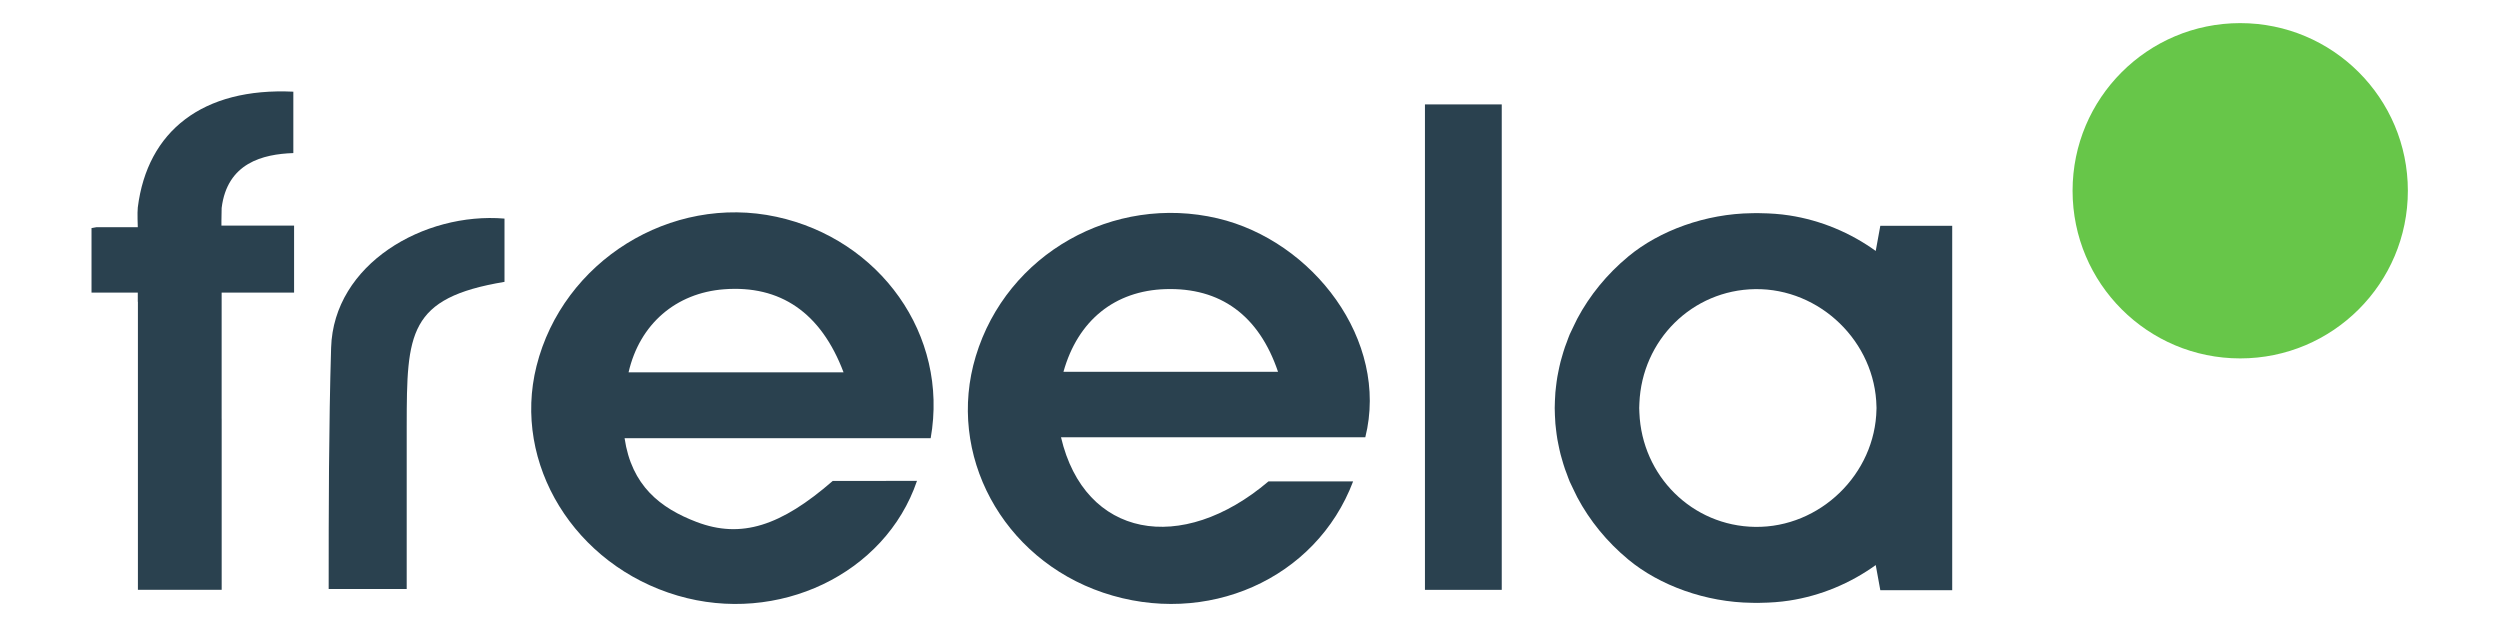
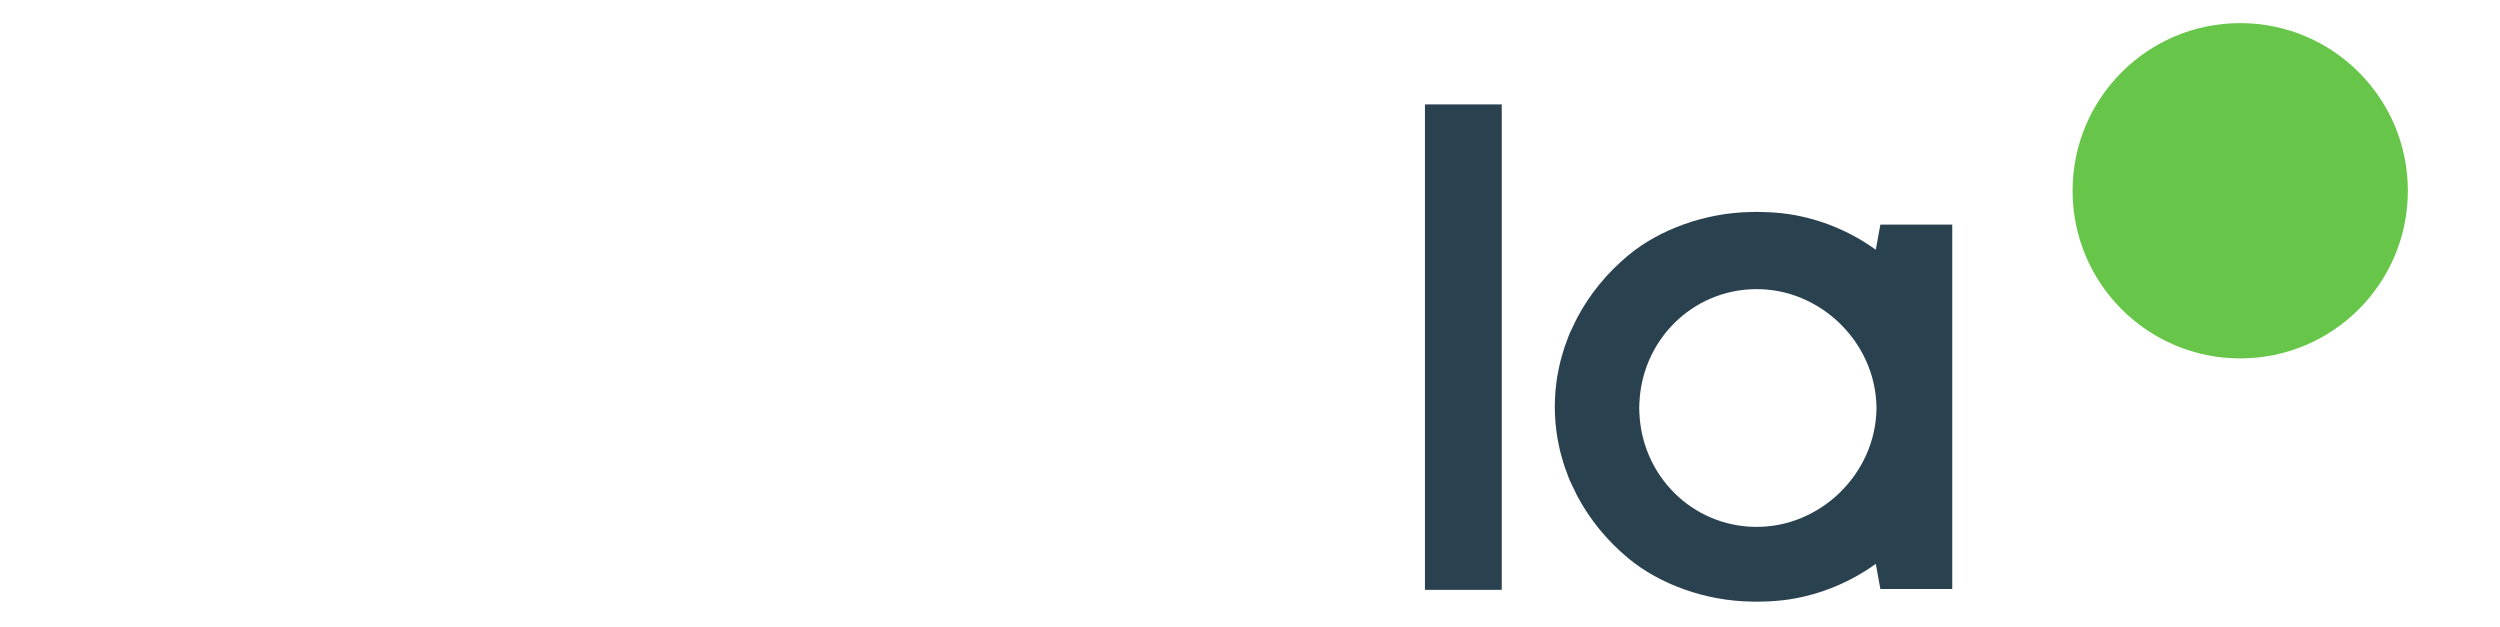
<svg xmlns="http://www.w3.org/2000/svg" viewBox="0 0 487.893 122.347" height="122.347" width="487.893" xml:space="preserve" id="svg2" version="1.1">
  <defs id="defs6" />
  <g transform="matrix(1.333,0,0,-1.333,0,122.347)" id="g10">
    <g transform="scale(0.1)" id="g12">
      <path id="path14" style="fill:#67c649;fill-opacity:1;fill-rule:nonzero;stroke:none" d="m 3525.22,638.547 c 0,-135.547 -109.9,-245.438 -245.44,-245.438 -135.56,0 -245.44,109.891 -245.44,245.438 0,135.558 109.88,245.441 245.44,245.441 135.54,0 245.44,-109.883 245.44,-245.441" />
-       <path id="path16" style="fill:#2a414f;fill-opacity:1;fill-rule:nonzero;stroke:none" d="m 1235.01,372.688 c -33.2,87.902 -92.97,127.863 -175.02,121.621 -70.154,-5.34 -123.494,-50.731 -139.752,-121.621 103.642,0 206.572,0 314.772,0 z m 127.55,-96.356 c -150.09,0 -296.93,0 -448.154,0 10.254,-69.562 52.258,-102.402 105.324,-122.648 65.44,-24.969 123.57,-5.918 199.45,60.05 40.82,0.067 81.62,0.067 123.33,0.067 C 1296.02,77.035 1138.67,2.707 992.043,45.844 841.117,90.246 749.641,239.047 785.473,381.867 c 38.562,153.711 196.621,252.031 351.327,218.555 150.91,-32.656 252.6,-172.43 225.76,-324.09" />
-       <path id="path18" style="fill:#2a414f;fill-opacity:1;fill-rule:nonzero;stroke:none" d="m 1556.94,373.461 c 105.04,0 208.96,0 314.17,0 -28.07,82.988 -84.65,123.574 -164.79,121.082 -73.68,-2.285 -128.2,-45.313 -149.38,-121.082 z m 441.93,-95.852 c -146.19,0 -294.95,0 -445.5,0 34.54,-147.234 176.22,-172.812 303.79,-64.539 41.74,0 82.23,0 123.87,0 C 1926.69,69.445 1765.91,-0.809 1615.05,50.168 c -147.68,49.902 -229.94,202.559 -186.48,346.094 45.54,150.429 201.92,237.609 354.06,201.914 139.14,-32.645 251.66,-178.516 216.24,-320.567" />
-       <path id="path20" style="fill:#2a414f;fill-opacity:1;fill-rule:nonzero;stroke:none" d="m 738.605,597.805 c 0,-30.731 0,-61.934 0,-92.637 -141.16,-23.523 -142.996,-75.02 -143.164,-210.242 -0.097,-78.078 -0.019,-156.153 -0.019,-239.375 -40.664,0 -76.219,0 -114.238,0 0,116.629 0.156,238.347 3.574,353.144 3.652,122.578 135.996,198.926 253.847,189.11" />
-       <path id="path22" style="fill:#2a414f;fill-opacity:1;fill-rule:nonzero;stroke:none" d="m 430.551,489.438 c 0,32.742 0,62.82 0,98.074 H 324.184 v 6.984 l 0.32,18.848 c 8.059,65.879 60.215,78.855 104.953,80.379 0,31.601 0,60 0,89.882 -132.617,6.29 -213.75,-57.546 -227.727,-169.539 -0.886,-7.168 0,-28.878 0,-28.878 h -60.593 c -2.383,-0.43 -4.778,-0.86 -7.149,-1.29 0,-33.457 0,-62.351 0,-94.46 h 67.742 v -13.379 l 0.176,-0.032 c 0,-141.875 0,-281.347 0,-421.679 43.645,0 79.367,0 122.637,0 0,84.492 0,167.617 0,250.527 h -0.047 v 184.563 h 106.055" />
      <path id="path24" style="fill:#2a414f;fill-opacity:1;fill-rule:nonzero;stroke:none" d="M 2198.62,54.262 H 2086.19 V 764.973 h 112.43 V 54.262" />
-       <path id="path26" style="fill:#2a414f;fill-opacity:1;fill-rule:nonzero;stroke:none" d="m 2747.24,318.715 c -1.63,-94.817 -82.6,-173.574 -177.63,-172.266 -92.12,1.258 -165.74,74.512 -169.48,167.098 -0.08,2.316 -0.26,4.601 -0.25,6.945 -0.01,2.344 0.17,4.629 0.25,6.942 3.74,92.589 77.36,165.839 169.48,167.101 95.03,1.309 176,-77.453 177.63,-172.265 l 0.08,-1.778 z m 110.88,268.562 c -34.14,0 -67.52,0 -105.25,0 -2.12,-11.621 -4.34,-23.847 -6.72,-36.836 -36.85,26.555 -80.28,44.895 -126.52,52.004 -13.91,2.137 -27.8,3.047 -41.61,3.25 -1.7,0.059 -3.4,0.11 -5.1,0.137 -2.65,-0.008 -5.29,-0.047 -7.94,-0.125 -67.54,-0.742 -135.13,-25.246 -181.13,-63.41 -31.47,-26.113 -56.49,-57.051 -74.51,-90.801 -1.65,-3.047 -3.06,-6.238 -4.6,-9.363 -1.83,-3.742 -3.71,-7.453 -5.37,-11.25 -0.41,-0.949 -0.92,-1.828 -1.32,-2.774 -1.56,-3.683 -2.79,-7.414 -4.18,-11.125 -0.88,-2.343 -1.84,-4.675 -2.65,-7.039 -1.71,-4.941 -3.15,-9.902 -4.57,-14.875 -0.63,-2.234 -1.32,-4.461 -1.9,-6.718 -1.27,-4.95 -2.31,-9.911 -3.29,-14.883 -0.48,-2.43 -1.01,-4.844 -1.42,-7.285 -0.8,-4.676 -1.39,-9.344 -1.93,-14.024 -0.34,-2.89 -0.71,-5.769 -0.96,-8.672 -0.35,-4.16 -0.54,-8.308 -0.69,-12.468 -0.14,-3.508 -0.28,-7.012 -0.29,-10.528 0.01,-3.515 0.15,-7.023 0.29,-10.527 0.15,-4.16 0.34,-8.313 0.69,-12.473 0.25,-2.898 0.62,-5.781 0.96,-8.66 0.54,-4.687 1.13,-9.355 1.93,-14.035 0.41,-2.43 0.94,-4.852 1.42,-7.285 0.98,-4.969 2.03,-9.93 3.29,-14.883 0.58,-2.254 1.27,-4.473 1.9,-6.707 1.41,-4.981 2.86,-9.942 4.57,-14.883 0.81,-2.363 1.76,-4.687 2.64,-7.023 1.4,-3.719 2.63,-7.45 4.19,-11.141 0.4,-0.949 0.91,-1.828 1.32,-2.773 1.65,-3.789 3.53,-7.493 5.36,-11.211 1.53,-3.137 2.96,-6.348 4.61,-9.414 18.02,-33.743 43.04,-64.68 74.51,-90.793 46,-38.164 113.59,-62.664 181.13,-63.406 2.65,-0.078 5.29,-0.117 7.94,-0.129 1.7,0.031 3.4,0.078 5.1,0.137 13.81,0.207 27.7,1.113 41.61,3.262 46.24,7.101 89.67,25.441 126.52,51.992 2.38,-12.988 4.6,-25.215 6.72,-36.832 37.73,0 71.11,0 105.25,0 v 533.57" />
+       <path id="path26" style="fill:#2a414f;fill-opacity:1;fill-rule:nonzero;stroke:none" d="m 2747.24,318.715 c -1.63,-94.817 -82.6,-173.574 -177.63,-172.266 -92.12,1.258 -165.74,74.512 -169.48,167.098 -0.08,2.316 -0.26,4.601 -0.25,6.945 -0.01,2.344 0.17,4.629 0.25,6.942 3.74,92.589 77.36,165.839 169.48,167.101 95.03,1.309 176,-77.453 177.63,-172.265 l 0.08,-1.778 m 110.88,268.562 c -34.14,0 -67.52,0 -105.25,0 -2.12,-11.621 -4.34,-23.847 -6.72,-36.836 -36.85,26.555 -80.28,44.895 -126.52,52.004 -13.91,2.137 -27.8,3.047 -41.61,3.25 -1.7,0.059 -3.4,0.11 -5.1,0.137 -2.65,-0.008 -5.29,-0.047 -7.94,-0.125 -67.54,-0.742 -135.13,-25.246 -181.13,-63.41 -31.47,-26.113 -56.49,-57.051 -74.51,-90.801 -1.65,-3.047 -3.06,-6.238 -4.6,-9.363 -1.83,-3.742 -3.71,-7.453 -5.37,-11.25 -0.41,-0.949 -0.92,-1.828 -1.32,-2.774 -1.56,-3.683 -2.79,-7.414 -4.18,-11.125 -0.88,-2.343 -1.84,-4.675 -2.65,-7.039 -1.71,-4.941 -3.15,-9.902 -4.57,-14.875 -0.63,-2.234 -1.32,-4.461 -1.9,-6.718 -1.27,-4.95 -2.31,-9.911 -3.29,-14.883 -0.48,-2.43 -1.01,-4.844 -1.42,-7.285 -0.8,-4.676 -1.39,-9.344 -1.93,-14.024 -0.34,-2.89 -0.71,-5.769 -0.96,-8.672 -0.35,-4.16 -0.54,-8.308 -0.69,-12.468 -0.14,-3.508 -0.28,-7.012 -0.29,-10.528 0.01,-3.515 0.15,-7.023 0.29,-10.527 0.15,-4.16 0.34,-8.313 0.69,-12.473 0.25,-2.898 0.62,-5.781 0.96,-8.66 0.54,-4.687 1.13,-9.355 1.93,-14.035 0.41,-2.43 0.94,-4.852 1.42,-7.285 0.98,-4.969 2.03,-9.93 3.29,-14.883 0.58,-2.254 1.27,-4.473 1.9,-6.707 1.41,-4.981 2.86,-9.942 4.57,-14.883 0.81,-2.363 1.76,-4.687 2.64,-7.023 1.4,-3.719 2.63,-7.45 4.19,-11.141 0.4,-0.949 0.91,-1.828 1.32,-2.773 1.65,-3.789 3.53,-7.493 5.36,-11.211 1.53,-3.137 2.96,-6.348 4.61,-9.414 18.02,-33.743 43.04,-64.68 74.51,-90.793 46,-38.164 113.59,-62.664 181.13,-63.406 2.65,-0.078 5.29,-0.117 7.94,-0.129 1.7,0.031 3.4,0.078 5.1,0.137 13.81,0.207 27.7,1.113 41.61,3.262 46.24,7.101 89.67,25.441 126.52,51.992 2.38,-12.988 4.6,-25.215 6.72,-36.832 37.73,0 71.11,0 105.25,0 v 533.57" />
    </g>
  </g>
</svg>